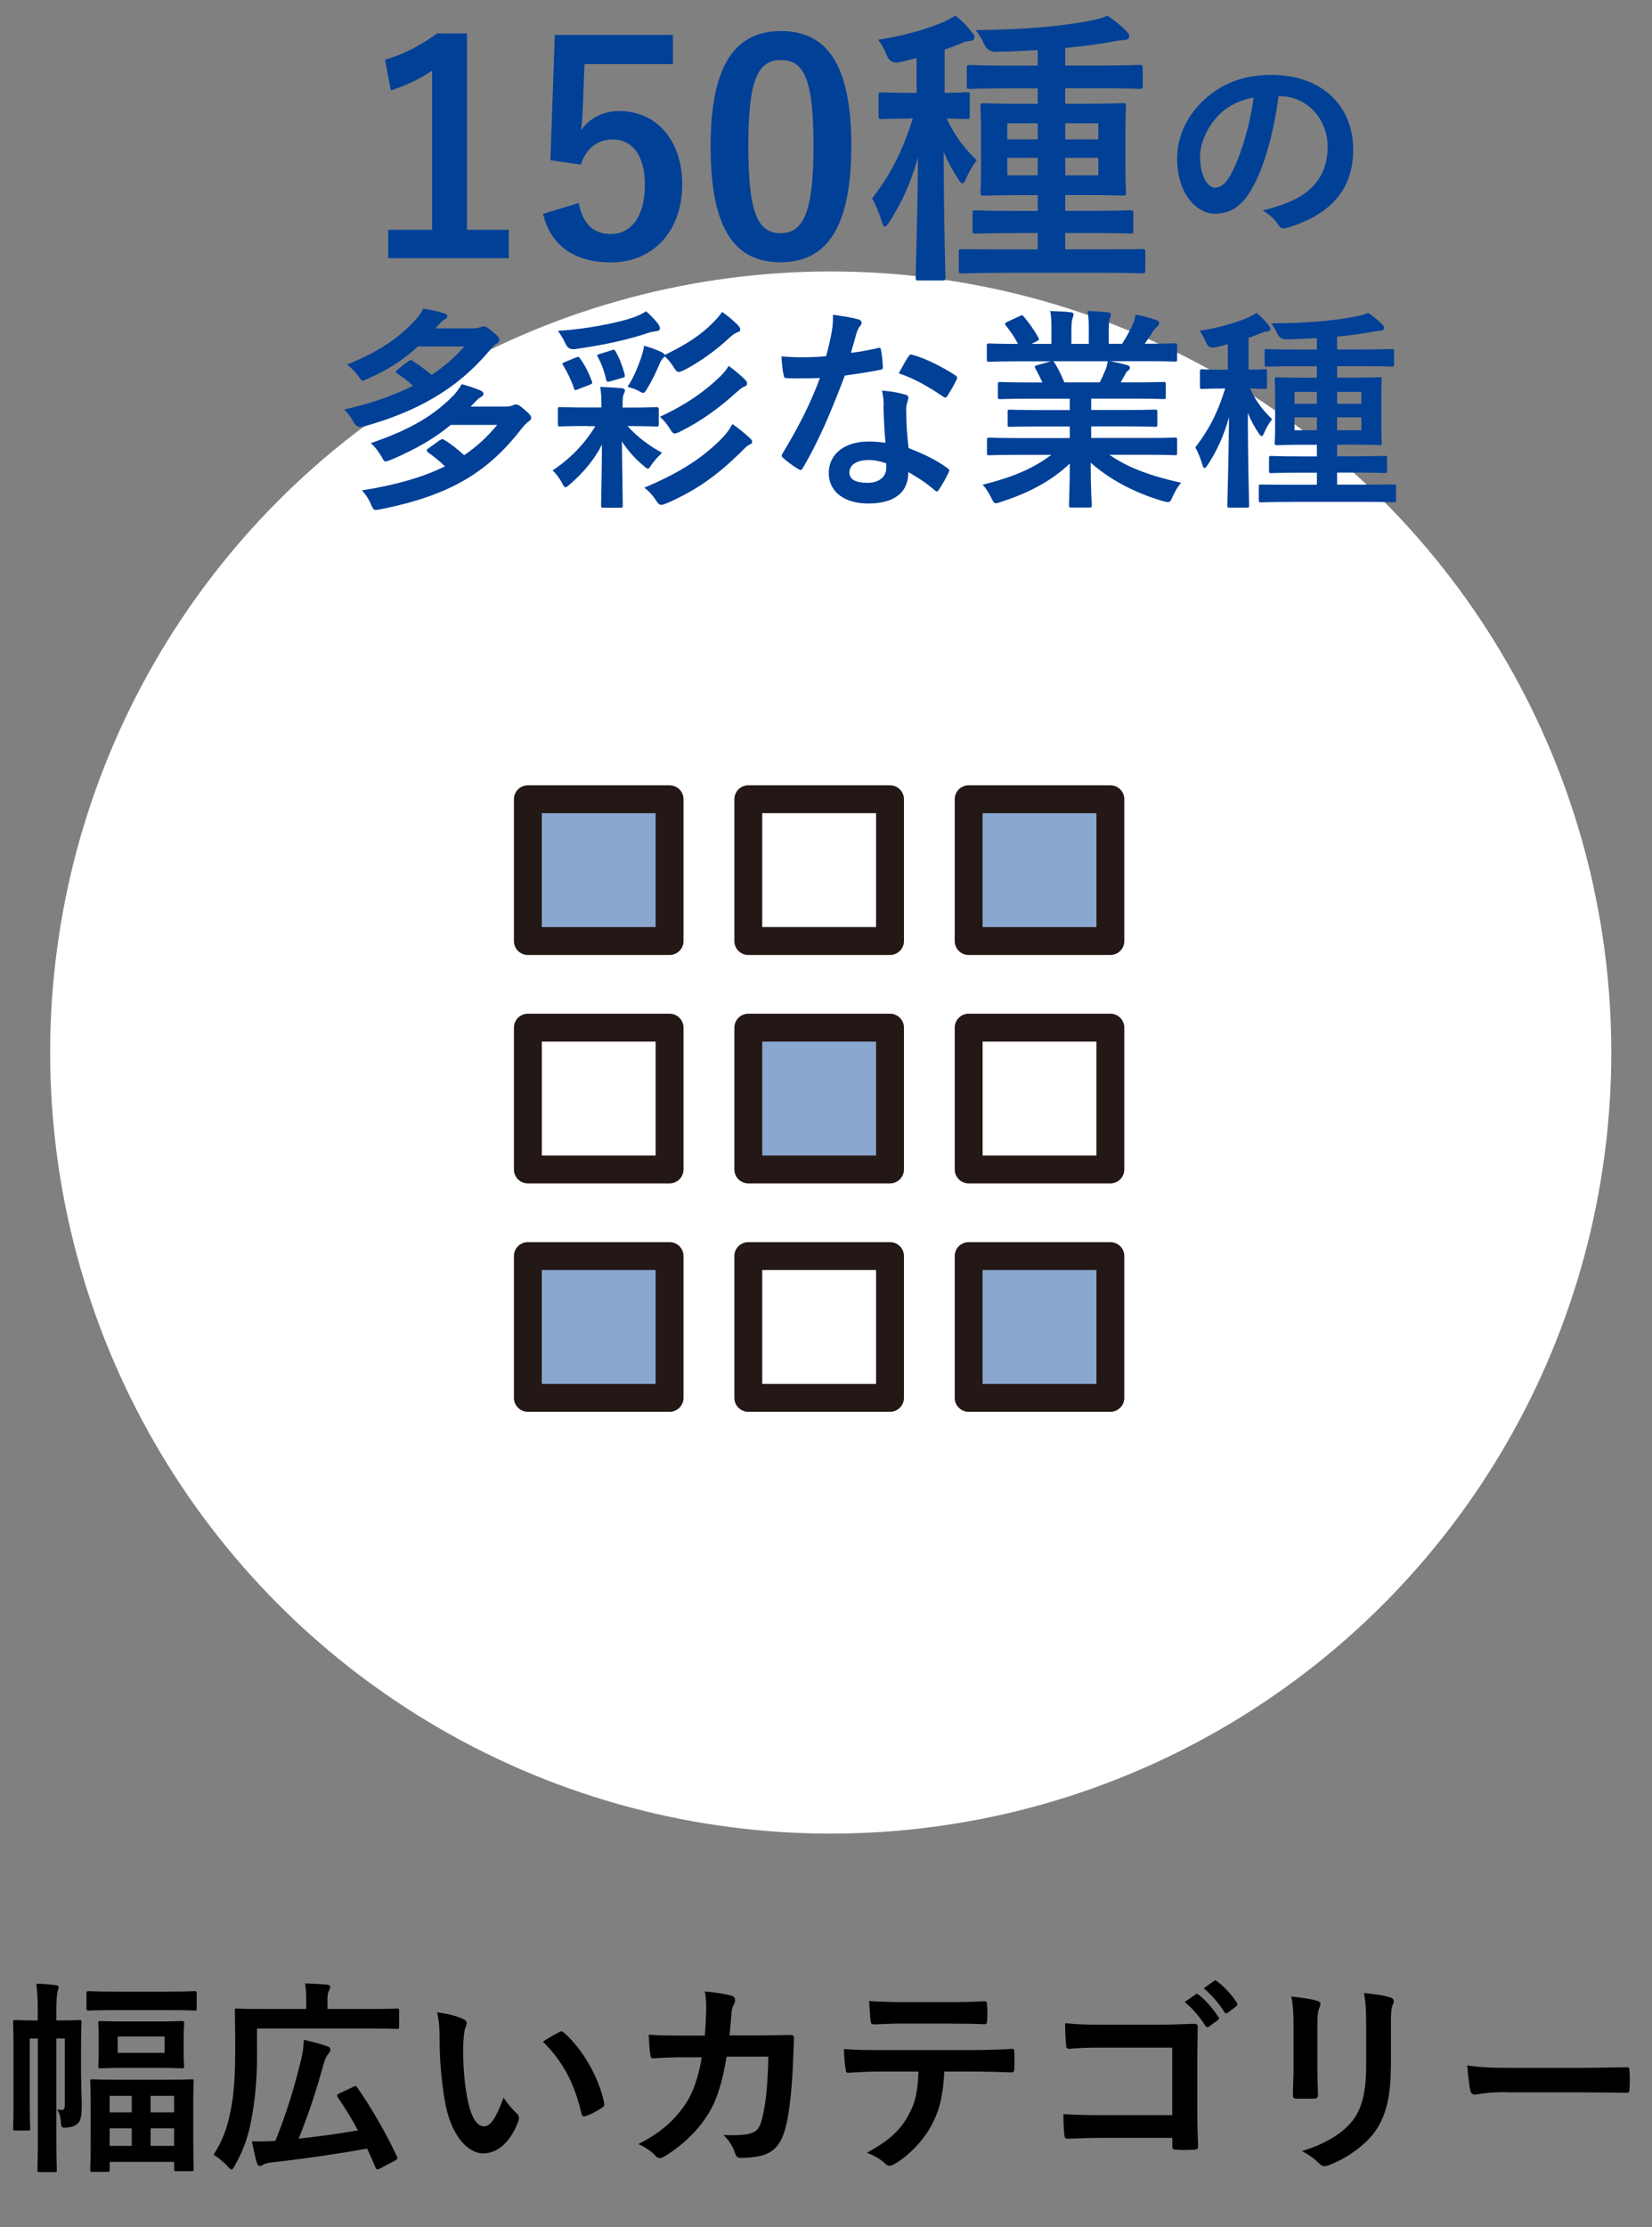
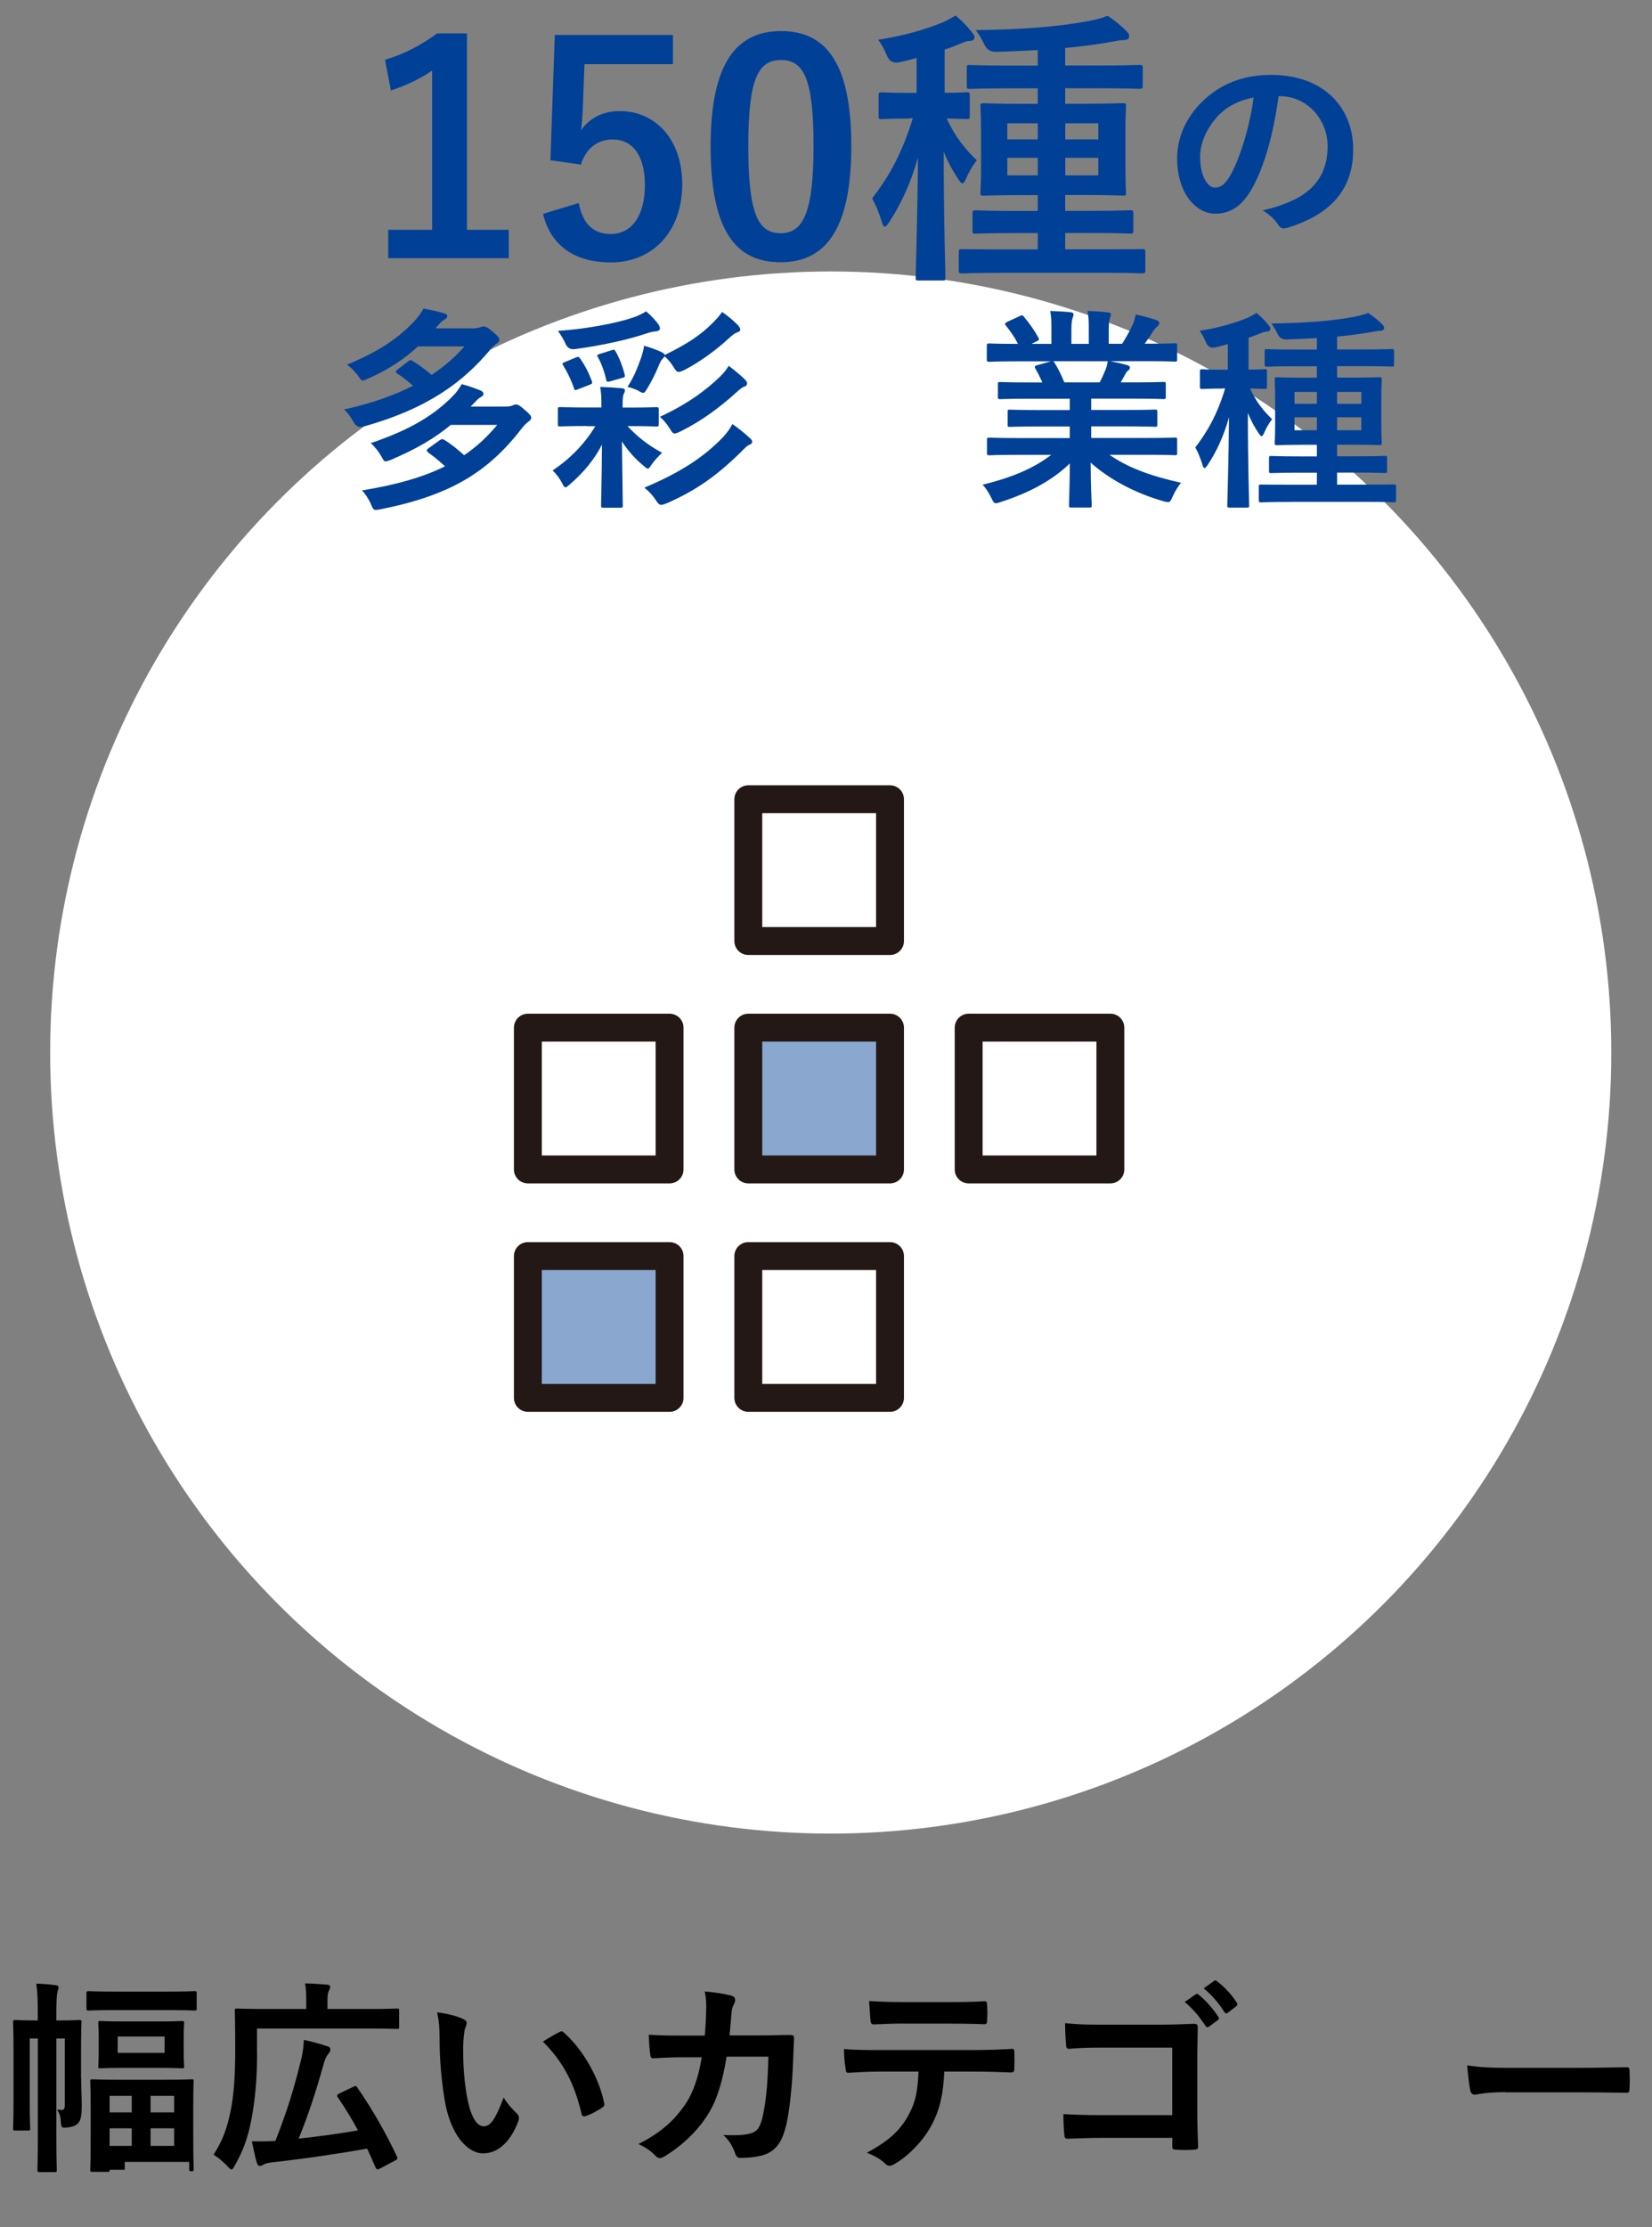
<svg xmlns="http://www.w3.org/2000/svg" id="_レイヤー_2" width="192" height="258.69" viewBox="0 0 192 258.69">
  <rect x="0" y="0" width="192" height="258.69" fill="#808080" stroke="none" />
  <defs>
    <style>.cls-1{fill:#004097;}.cls-2{fill:#fff;}.cls-3{fill:none;}.cls-3,.cls-4{stroke:#231815;stroke-linejoin:round;stroke-width:3.24px;}.cls-4{fill:#8aa7cf;}</style>
  </defs>
  <g id="_レイヤー_3">
    <g>
      <circle class="cls-2" cx="96.55" cy="122.25" r="90.72" />
      <g>
-         <path d="M9.43,241.32c0,1.06,.07,2.33,.07,3.31s-.1,1.58-.36,1.9c-.26,.34-.72,.53-1.37,.58-.62,.05-.62,.02-.7-.6-.02-.7-.17-1.08-.43-1.49,.19,.02,.36,.05,.53,.05,.26,0,.36-.12,.36-.62v-7.68h-.98v11.4c0,2.52,.05,3.74,.05,3.86,0,.24-.02,.26-.26,.26h-1.7c-.26,0-.29-.02-.29-.26,0-.14,.05-1.34,.05-3.86v-11.4h-.94v7.66c0,1.78,.05,2.64,.05,2.79,0,.22-.02,.24-.29,.24H1.78c-.24,0-.26-.02-.26-.24,0-.17,.05-.96,.05-2.83v-6.62c0-1.9-.05-2.71-.05-2.86,0-.26,.02-.29,.26-.29,.17,0,.7,.05,2.3,.05h.31v-.84c0-1.44-.02-2.26-.17-3.43,.91,.02,1.42,.07,2.23,.17,.24,.02,.36,.12,.36,.24,0,.19-.1,.38-.14,.6-.07,.34-.12,.89-.12,2.4v.86h.38c1.61,0,2.14-.05,2.28-.05,.24,0,.26,.02,.26,.29,0,.14-.05,1.08-.05,3.02v3.41Zm4.01-7.85c-2.21,0-2.95,.05-3.1,.05-.26,0-.29-.02-.29-.26v-1.7c0-.26,.02-.29,.29-.29,.14,0,.89,.05,3.1,.05h6.02c2.23,0,3-.05,3.14-.05,.24,0,.26,.02,.26,.29v1.7c0,.24-.02,.26-.26,.26-.14,0-.91-.05-3.14-.05h-6.02Zm-.7,18.55c0,.22-.02,.24-.29,.24h-1.7c-.24,0-.26-.02-.26-.24,0-.17,.05-.84,.05-4.63v-2.38c0-2.38-.05-3.07-.05-3.24,0-.24,.02-.26,.26-.26,.17,0,.91,.05,3.07,.05h5.33c2.18,0,2.95-.05,3.1-.05,.24,0,.26,.02,.26,.12,0,.14-.05,.89-.05,3.05v2.66c0,3.77,.05,4.44,.05,4.58,0,.24-.02,.26-.26,.26h-1.75c-.24,0-.26-.02-.26-.26v-.82h-7.49v.91Zm5.59-17.23c1.99,0,2.64-.05,2.78-.05,.26,0,.29,.02,.29,.26,0,.14-.05,.53-.05,1.61v1.75c0,1.08,.05,1.49,.05,1.63,0,.22-.02,.24-.29,.24-.14,0-.79-.05-2.78-.05h-3.84c-1.97,0-2.64,.05-2.81,.05-.24,0-.26-.02-.26-.24,0-.17,.05-.55,.05-1.63v-1.75c0-1.08-.05-1.44-.05-1.61,0-.24,.02-.26,.26-.26,.17,0,.84,.05,2.81,.05h3.84Zm-3.02,10.56v-1.92h-2.57v1.92h2.57Zm0,3.89v-2.04h-2.57v2.04h2.57Zm3.82-12.7h-5.45v1.9h5.45v-1.9Zm-1.63,6.89v1.92h2.74v-1.92h-2.74Zm2.74,5.81v-2.04h-2.74v2.04h2.74Z" />
+         <path d="M9.43,241.32c0,1.06,.07,2.33,.07,3.31s-.1,1.58-.36,1.9c-.26,.34-.72,.53-1.37,.58-.62,.05-.62,.02-.7-.6-.02-.7-.17-1.08-.43-1.49,.19,.02,.36,.05,.53,.05,.26,0,.36-.12,.36-.62v-7.68h-.98v11.4c0,2.52,.05,3.74,.05,3.86,0,.24-.02,.26-.26,.26h-1.7c-.26,0-.29-.02-.29-.26,0-.14,.05-1.34,.05-3.86v-11.4h-.94v7.66c0,1.78,.05,2.64,.05,2.79,0,.22-.02,.24-.29,.24H1.78c-.24,0-.26-.02-.26-.24,0-.17,.05-.96,.05-2.83v-6.62c0-1.9-.05-2.71-.05-2.86,0-.26,.02-.29,.26-.29,.17,0,.7,.05,2.3,.05h.31v-.84c0-1.44-.02-2.26-.17-3.43,.91,.02,1.42,.07,2.23,.17,.24,.02,.36,.12,.36,.24,0,.19-.1,.38-.14,.6-.07,.34-.12,.89-.12,2.4v.86h.38c1.61,0,2.14-.05,2.28-.05,.24,0,.26,.02,.26,.29,0,.14-.05,1.08-.05,3.02v3.41Zm4.01-7.85c-2.21,0-2.95,.05-3.1,.05-.26,0-.29-.02-.29-.26v-1.7c0-.26,.02-.29,.29-.29,.14,0,.89,.05,3.1,.05h6.02c2.23,0,3-.05,3.14-.05,.24,0,.26,.02,.26,.29v1.7c0,.24-.02,.26-.26,.26-.14,0-.91-.05-3.14-.05h-6.02Zm-.7,18.55c0,.22-.02,.24-.29,.24h-1.7c-.24,0-.26-.02-.26-.24,0-.17,.05-.84,.05-4.63v-2.38c0-2.38-.05-3.07-.05-3.24,0-.24,.02-.26,.26-.26,.17,0,.91,.05,3.07,.05h5.33c2.18,0,2.95-.05,3.1-.05,.24,0,.26,.02,.26,.12,0,.14-.05,.89-.05,3.05v2.66c0,3.77,.05,4.44,.05,4.58,0,.24-.02,.26-.26,.26c-.24,0-.26-.02-.26-.26v-.82h-7.49v.91Zm5.59-17.23c1.99,0,2.64-.05,2.78-.05,.26,0,.29,.02,.29,.26,0,.14-.05,.53-.05,1.61v1.75c0,1.08,.05,1.49,.05,1.63,0,.22-.02,.24-.29,.24-.14,0-.79-.05-2.78-.05h-3.84c-1.97,0-2.64,.05-2.81,.05-.24,0-.26-.02-.26-.24,0-.17,.05-.55,.05-1.63v-1.75c0-1.08-.05-1.44-.05-1.61,0-.24,.02-.26,.26-.26,.17,0,.84,.05,2.81,.05h3.84Zm-3.02,10.56v-1.92h-2.57v1.92h2.57Zm0,3.89v-2.04h-2.57v2.04h2.57Zm3.82-12.7h-5.45v1.9h5.45v-1.9Zm-1.63,6.89v1.92h2.74v-1.92h-2.74Zm2.74,5.81v-2.04h-2.74v2.04h2.74Z" />
        <path d="M29.88,238.51c0,2.83-.22,5.38-.67,7.71-.38,2.02-.96,3.62-1.92,5.3-.17,.31-.26,.46-.38,.46s-.24-.12-.48-.38c-.5-.55-1.18-1.08-1.61-1.34,1.01-1.54,1.56-3,1.97-5.02,.41-1.92,.55-4.44,.55-7.18,0-3-.05-4.37-.05-4.51,0-.24,.02-.26,.26-.26,.14,0,.98,.05,3.26,.05h4.78v-1.03c0-.74-.02-1.37-.14-1.94,.91,.02,1.7,.07,2.54,.14,.24,.02,.38,.1,.38,.24,0,.17-.05,.29-.14,.46-.1,.17-.17,.5-.17,1.03v1.1h4.87c2.28,0,3.07-.05,3.22-.05,.22,0,.24,.02,.24,.26v1.82c0,.26-.02,.29-.24,.29-.14,0-.94-.05-3.22-.05h-13.06v2.9Zm11.14,3.89c.31-.14,.36-.17,.5,.05,1.75,2.52,3.41,5.45,4.61,8.02,.1,.24,.07,.34-.22,.48l-1.78,.94c-.29,.14-.41,.07-.5-.17-.31-.72-.62-1.44-.96-2.16-3.1,.55-7.25,1.18-11.19,1.61-.38,.05-.7,.14-.89,.26-.14,.1-.29,.14-.38,.14-.17,0-.26-.1-.36-.36-.19-.67-.38-1.54-.58-2.5,.86,.02,1.66,.02,2.74-.05,1.37-3.46,2.21-6.24,3-9.5,.17-.67,.26-1.37,.31-2.23,.94,.19,1.94,.48,2.66,.72,.34,.1,.41,.22,.41,.41,0,.17-.07,.31-.22,.48-.22,.26-.41,.6-.6,1.34-.82,2.95-1.68,5.62-2.86,8.52,2.35-.26,4.75-.58,6.89-.96-.7-1.32-1.49-2.59-2.35-3.86-.12-.19-.1-.29,.19-.43l1.56-.74Z" />
        <path d="M53.86,234.52c.22,.1,.38,.26,.38,.43,0,.14-.07,.38-.19,.67-.1,.29-.22,1.32-.22,2.35,0,1.54,.05,3.26,.43,5.47,.34,1.9,.96,3.53,1.97,3.53,.77,0,1.37-.84,2.3-3.34,.53,.84,1.06,1.39,1.54,1.85,.29,.26,.29,.55,.17,.89-.91,2.45-2.4,3.74-4.08,3.74-1.87,0-3.84-2.21-4.49-6.26-.38-2.28-.58-4.78-.58-6.98,0-1.32-.05-2.04-.29-3.14,1.15,.14,2.33,.43,3.05,.79Zm11.14,1.51c.1-.05,.19-.1,.26-.1,.1,0,.17,.05,.26,.14,2.18,1.9,4.1,5.21,4.7,8.21,.07,.31-.07,.41-.26,.53-.62,.41-1.22,.74-1.87,.96-.29,.1-.46,.02-.5-.26-.82-3.43-2.04-5.93-4.49-8.38,.91-.58,1.51-.91,1.9-1.1Z" />
        <path d="M81.91,236.44c.1-1.18,.14-1.94,.17-3.24,0-.62-.02-1.13-.17-1.9,1.27,.12,2.35,.29,3.12,.5,.31,.1,.41,.29,.41,.5,0,.14-.05,.31-.12,.46-.22,.36-.26,.6-.31,1.13-.07,.77-.1,1.34-.22,2.52h3.65c1.1,0,2.23-.05,3.34-.05,.38,0,.5,.07,.5,.34,0,.31-.05,1.27-.1,2.54-.1,2.95-.43,6.29-.89,7.9-.48,1.85-1.3,2.86-2.83,3.24-.55,.14-1.42,.26-2.42,.26-.29,0-.48-.17-.58-.48-.31-.89-.7-1.54-1.39-2.18,1.78,.07,2.66-.02,3.26-.22,.65-.22,.96-.6,1.25-1.68,.43-1.82,.65-3.86,.72-7.2h-4.85c-.48,2.9-1.13,5.06-2.14,6.65-1.1,1.8-2.88,3.6-5.09,4.94-.19,.12-.38,.19-.55,.19-.14,0-.31-.07-.46-.24-.48-.53-1.2-1.03-2.02-1.39,2.76-1.39,4.34-2.9,5.64-4.9,.74-1.2,1.34-2.83,1.73-5.18h-2.16c-1.18,0-2.33,.05-3.46,.12-.24,.02-.34-.12-.36-.41-.1-.58-.14-1.44-.19-2.33,1.51,.1,2.59,.1,3.98,.1h2.52Z" />
        <path d="M109.75,240.6c-.14,2.69-.48,4.3-1.42,6.12-.96,1.87-2.69,3.62-4.22,4.54-.26,.17-.5,.29-.72,.29-.17,0-.34-.07-.5-.24-.48-.48-1.3-.96-2.14-1.27,2.35-1.27,3.77-2.45,4.78-4.27,.89-1.58,1.13-2.88,1.22-5.16h-4.56c-1.2,0-2.38,.07-3.6,.14-.22,.02-.29-.14-.31-.46-.12-.67-.19-1.58-.19-2.3,1.34,.12,2.69,.12,4.08,.12h10.78c1.87,0,3.26-.05,4.68-.14,.24,0,.26,.14,.26,.48,.02,.31,.02,1.54,0,1.85,0,.31-.14,.41-.36,.41-1.25-.05-2.9-.1-4.56-.1h-3.22Zm-4.75-5.57c-1.1,0-2.06,.05-3.41,.1-.31,0-.38-.12-.41-.41-.07-.58-.1-1.44-.17-2.3,1.68,.1,2.9,.12,3.98,.12h5.38c1.34,0,2.86-.02,4.06-.1,.24,0,.29,.14,.29,.46,.05,.58,.05,1.18,0,1.75,0,.34-.05,.46-.31,.46-1.3-.05-2.71-.07-4.03-.07h-5.38Z" />
        <path d="M136.25,237.83h-8.38c-1.63,0-2.76,.05-3.6,.14-.26,0-.36-.12-.36-.41-.07-.65-.12-1.78-.12-2.57,1.44,.14,2.28,.17,4.01,.17h7.13c1.25,0,2.52-.05,3.79-.1,.38,0,.5,.1,.48,.41,0,1.27-.05,2.52-.05,3.79v5.74c0,1.75,.07,3.67,.1,4.34,0,.24-.1,.31-.43,.34-.67,.05-1.44,.05-2.11,0-.38-.02-.46-.05-.46-.41v-.96h-8.26c-1.51,0-2.78,.07-3.94,.1-.22,0-.31-.1-.34-.36-.07-.62-.12-1.49-.12-2.5,1.13,.07,2.52,.12,4.42,.12h8.23v-7.85Zm2.71-6.19c.12-.1,.22-.07,.36,.05,.74,.58,1.61,1.54,2.28,2.57,.1,.14,.1,.26-.07,.38l-1.01,.74c-.17,.12-.29,.1-.41-.07-.72-1.1-1.49-2.02-2.42-2.78l1.27-.89Zm2.14-1.56c.14-.1,.22-.07,.36,.05,.89,.67,1.75,1.63,2.28,2.47,.1,.14,.12,.29-.07,.43l-.96,.74c-.19,.14-.31,.07-.41-.07-.65-1.03-1.42-1.94-2.4-2.76l1.2-.86Z" />
-         <path d="M150.34,235.39c0-1.66-.07-2.57-.26-3.5,1.01,.12,2.28,.26,2.98,.5,.29,.07,.41,.22,.41,.38,0,.12-.05,.24-.1,.36-.22,.46-.26,1.06-.26,2.28v4.85c0,1.25,.05,2.18,.07,3.02,0,.36-.14,.48-.53,.48h-1.92c-.34,0-.48-.12-.46-.41,0-.84,.07-2.23,.07-3.26v-4.7Zm11.31,4.49c0,3.55-.53,5.93-1.94,7.83-1.18,1.56-3.26,3.02-5.28,3.77-.19,.07-.36,.12-.5,.12-.19,0-.36-.07-.58-.29-.58-.58-1.2-1.03-2.04-1.46,2.57-.79,4.58-1.92,5.86-3.5,1.1-1.37,1.61-3.36,1.61-6.41v-4.54c0-2.06-.05-2.83-.26-3.91,1.15,.1,2.3,.26,3.12,.53,.24,.07,.34,.22,.34,.41,0,.12-.02,.26-.1,.38-.22,.5-.22,1.13-.22,2.62v4.46Z" />
        <path d="M174.96,243c-2.38,0-3.29,.29-3.53,.29-.29,0-.48-.14-.55-.5-.12-.55-.26-1.68-.36-2.9,1.56,.24,2.76,.29,5.18,.29h7.73c1.82,0,3.67-.05,5.52-.07,.36-.02,.43,.05,.43,.34,.05,.72,.05,1.54,0,2.26,0,.29-.1,.38-.43,.36-1.8-.02-3.58-.05-5.35-.05h-8.64Z" />
      </g>
      <g>
        <path class="cls-1" d="M54.27,26.69h4.86v3.3h-14.01v-3.3h5.1V8.2c-1.29,.88-2.92,1.7-4.79,2.31l-.68-3.57c2.24-.65,4.25-1.73,6.05-3.06h3.47V26.69Z" />
        <path class="cls-1" d="M78.2,7.45h-10.27l-.2,5.24c-.03,.78-.1,1.7-.2,2.45,.92-1.36,2.52-2.24,4.45-2.24,4.28,0,7.31,3.37,7.31,8.5,0,5.47-3.4,9.08-8.29,9.08-4.08,0-6.97-1.84-7.89-5.64l4.15-1.26c.48,2.52,1.8,3.6,3.71,3.6,2.45,0,3.98-2.11,3.98-5.71,0-3.37-1.39-5.27-3.77-5.27-1.73,0-3.09,1.05-3.67,2.92l-3.54-.51,.51-14.55h13.73v3.4Z" />
        <path class="cls-1" d="M98.94,16.93c0,9.62-2.92,13.53-8.23,13.53s-8.12-3.84-8.12-13.46,2.96-13.39,8.19-13.39,8.16,3.74,8.16,13.33Zm-11.97,.03c0,7.65,1.05,10.13,3.74,10.13s3.84-2.52,3.84-10.13-1.05-9.99-3.77-9.99-3.81,2.31-3.81,9.99Z" />
        <path class="cls-1" d="M105.68,13.77c-2.28,0-2.96,.07-3.16,.07-.37,0-.41-.03-.41-.37v-2.38c0-.34,.03-.37,.41-.37,.2,0,.88,.07,3.16,.07h.85V6.73c-.68,.2-1.36,.37-2.04,.51q-1.02,.2-1.43-.82c-.27-.68-.61-1.29-.99-1.8,3.06-.48,5.47-1.19,7.55-2.04,.58-.27,.95-.48,1.43-.78,.85,.71,1.36,1.26,1.9,1.94,.2,.24,.31,.37,.31,.58,0,.27-.24,.44-.58,.44s-.65,.14-1.05,.31c-.58,.24-1.19,.48-1.84,.68v5.03c1.77,0,2.38-.07,2.55-.07,.34,0,.37,.03,.37,.37v2.38c0,.34-.03,.37-.37,.37-.17,0-.71-.03-2.31-.07,.95,2.11,2.18,3.6,3.5,4.86-.54,.68-.92,1.36-1.26,2.14-.17,.37-.27,.54-.41,.54s-.27-.17-.48-.48c-.61-.92-1.19-1.94-1.7-3.2,0,8.26,.2,14.01,.2,14.62,0,.31-.03,.34-.37,.34h-2.72c-.34,0-.37-.03-.37-.34,0-.58,.2-6.39,.27-13.94-.85,2.99-1.94,5.34-3.33,7.48-.24,.34-.37,.54-.54,.54-.1,0-.24-.17-.34-.58-.31-1.02-.75-2.07-1.12-2.69,1.94-2.52,3.47-5.2,4.73-9.32h-.41Zm10.78,17.92c-3.3,0-4.42,.07-4.62,.07-.37,0-.41-.03-.41-.41v-2.07c0-.31,.03-.34,.41-.34,.2,0,1.33,.03,4.62,.03h4.15v-1.9h-2.69c-3.2,0-4.32,.07-4.52,.07-.34,0-.37-.03-.37-.37v-1.97c0-.34,.03-.37,.37-.37,.2,0,1.33,.07,4.52,.07h2.69v-1.84h-1.9c-3.09,0-4.15,.07-4.35,.07-.37,0-.41-.03-.41-.37,0-.2,.07-.99,.07-2.89v-4.22c0-1.9-.07-2.69-.07-2.92,0-.31,.03-.34,.41-.34,.2,0,1.26,.07,4.35,.07h1.9v-1.8h-3.26c-3.3,0-4.42,.07-4.62,.07-.34,0-.37-.03-.37-.37v-2.04c0-.34,.03-.37,.37-.37,.2,0,1.33,.07,4.62,.07h3.26v-1.8c-1.56,.07-3.2,.17-4.9,.2q-.88,0-1.29-.82c-.31-.68-.65-1.22-1.02-1.7,5.34-.07,9.55-.37,13.29-1.09,.99-.2,1.43-.34,2.04-.58,.75,.48,1.73,1.29,2.24,1.84,.2,.2,.27,.34,.27,.58s-.24,.41-.68,.41c-.37,0-.85,.1-1.39,.2-1.7,.31-3.5,.54-5.37,.71v2.04h4.01c3.3,0,4.42-.07,4.59-.07,.37,0,.41,.03,.41,.37v2.04c0,.34-.03,.37-.41,.37-.17,0-1.29-.07-4.59-.07h-4.01v1.8h2.35c3.03,0,4.11-.07,4.35-.07,.34,0,.37,.03,.37,.34,0,.2-.07,1.02-.07,2.92v4.22c0,1.9,.07,2.72,.07,2.89,0,.34-.03,.37-.37,.37-.24,0-1.33-.07-4.35-.07h-2.35v1.84h3.03c3.2,0,4.28-.07,4.52-.07,.34,0,.37,.03,.37,.37v1.97c0,.34-.03,.37-.37,.37-.24,0-1.33-.07-4.52-.07h-3.03v1.9h4.28c3.3,0,4.42-.03,4.62-.03,.37,0,.41,.03,.41,.34v2.07c0,.37-.03,.41-.41,.41-.2,0-1.33-.07-4.62-.07h-11.63Zm4.15-15.5v-1.87h-3.54v1.87h3.54Zm0,4.18v-2.04h-3.54v2.04h3.54Zm3.2-6.05v1.87h3.84v-1.87h-3.84Zm3.84,4.01h-3.84v2.04h3.84v-2.04Z" />
        <path class="cls-1" d="M148.6,11.18c-.58,4.25-1.62,8.15-3.12,10.77-1.07,1.87-2.37,2.87-4.25,2.87-2.2,0-4.42-2.35-4.42-6.42,0-2.4,1.02-4.7,2.82-6.5,2.1-2.1,4.75-3.2,8.12-3.2,6,0,9.52,3.7,9.52,8.67,0,4.65-2.62,7.57-7.7,9.1-.52,.15-.75,.05-1.07-.45-.27-.42-.8-1-1.75-1.58,4.22-1,7.55-2.75,7.55-7.47,0-2.97-2.25-5.8-5.6-5.8h-.1Zm-7.17,2.42c-1.2,1.35-1.95,3.02-1.95,4.62,0,2.3,.92,3.57,1.7,3.57,.65,0,1.2-.32,1.87-1.52,1.1-2.02,2.22-5.62,2.65-8.95-1.75,.35-3.15,1.05-4.27,2.27Z" />
        <path class="cls-1" d="M48.56,40.25c-1.52,1.4-3.32,2.65-5.85,3.75-.25,.12-.42,.2-.55,.2-.15,0-.25-.12-.47-.45-.43-.62-.85-1-1.35-1.4,3.62-1.47,6.1-3.15,7.95-5.2,.32-.33,.67-.83,.92-1.3,.92,.15,1.67,.32,2.42,.55,.25,.05,.35,.15,.35,.32,0,.15-.08,.25-.3,.38-.2,.1-.42,.3-.7,.62l-.38,.42h4.27c.48,0,.73-.05,.9-.12,.15-.05,.27-.1,.45-.1,.22,0,.42,.08,.97,.55,.7,.58,.85,.77,.85,1,0,.17-.12,.33-.3,.42-.23,.15-.45,.33-.8,.77-3,3.55-7,6.75-14.75,8.9q-.72,.17-1.07-.5c-.35-.62-.67-1.08-1.12-1.5,3.25-.72,5.85-1.67,8-2.75-.65-.58-1.2-1.03-1.8-1.4-.12-.1-.2-.15-.2-.23s.07-.15,.2-.25l1.25-.97c.22-.17,.32-.15,.57,0,.7,.45,1.4,.95,2.15,1.58,1.55-1.03,2.77-2.12,3.8-3.3h-5.42Zm3.87,9.07c-1.87,1.55-3.97,2.8-7.02,4.1-.3,.1-.47,.17-.6,.17-.17,0-.25-.15-.45-.52-.38-.65-.8-1.2-1.27-1.6,4.77-1.62,7.45-3.32,9.67-5.6,.32-.35,.65-.8,.9-1.25,.83,.22,1.35,.4,2.15,.72,.25,.1,.38,.23,.38,.4,0,.15-.07,.25-.3,.38-.2,.1-.38,.25-.67,.57l-.52,.53h3.97c.47,0,.65-.03,.87-.12,.12-.05,.27-.12,.4-.12,.25,0,.43,.08,1.1,.67,.55,.47,.7,.67,.7,.88,0,.17-.15,.32-.3,.42-.2,.15-.45,.38-.75,.75-3.95,5.12-8.3,7.82-16.45,9.45-.27,.05-.48,.08-.58,.08-.22,0-.35-.17-.52-.6-.27-.65-.67-1.25-1.07-1.67,4.07-.65,7.2-1.58,9.65-2.8-.67-.62-1.27-1.12-1.95-1.6-.1-.1-.17-.17-.17-.25s.07-.15,.17-.22l1.35-.97c.23-.15,.33-.15,.57,0,.75,.47,1.48,1.05,2.25,1.75,1.52-1.02,2.75-2.2,3.85-3.52h-5.35Z" />
        <path class="cls-1" d="M68.23,49.48c-2.22,0-2.97,.05-3.12,.05-.25,0-.27-.02-.27-.3v-1.65c0-.27,.02-.3,.27-.3,.15,0,.9,.05,3.12,.05h1.67v-.17c0-1.02-.02-1.55-.15-2.22,.9,.03,1.72,.08,2.5,.15,.23,.02,.38,.1,.38,.25s-.07,.3-.15,.45c-.08,.18-.12,.45-.12,1.38v.17h.95c2.05,0,2.8-.05,2.95-.05,.27,0,.3,.03,.3,.3v1.65c0,.28-.03,.3-.3,.3-.15,0-.9-.05-2.95-.05h-.38c1.17,1.28,2.52,2.3,4.02,3.1-.38,.35-.9,.9-1.2,1.35-.23,.33-.33,.5-.45,.5s-.27-.15-.57-.4c-.82-.67-1.75-1.67-2.45-2.77,.05,4.07,.1,6.97,.1,7.45,0,.23-.02,.25-.27,.25h-1.95c-.27,0-.3-.02-.3-.25,0-.45,.08-3.17,.1-7.07-.87,1.7-2.12,3.22-3.72,4.6-.25,.22-.4,.35-.52,.35s-.23-.15-.4-.5c-.27-.52-.67-1.08-1.1-1.45,2.05-1.38,3.7-3.05,4.97-5.15h-.95Zm8.32-11.75c.12,.17,.15,.3,.15,.45s-.18,.27-.45,.3c-.3,.03-.62,.08-1.02,.22-2.2,.75-5.25,1.42-8.42,1.85q-.8,.1-1.1-.67c-.23-.5-.55-1.02-.87-1.45,3.2-.2,6.77-.88,8.75-1.55,.7-.25,1.07-.45,1.5-.72,.62,.52,1.15,1.12,1.48,1.57Zm-9.62,3.8c.27-.12,.35-.12,.5,.12,.57,.8,1.02,1.7,1.35,2.6,.08,.28,.08,.3-.27,.45l-1.35,.52c-.3,.15-.38,.12-.45-.12-.33-.97-.77-1.87-1.25-2.65-.15-.22-.12-.27,.2-.4l1.27-.53Zm4.12-.85c.3-.1,.38-.08,.5,.15,.45,.77,.82,1.75,1.05,2.65,.07,.3,.02,.35-.32,.42l-1.32,.38c-.35,.1-.43,.1-.5-.15-.2-.92-.55-1.9-.98-2.67-.15-.23-.07-.25,.23-.35l1.35-.42Zm14.72-2.9c.22,.23,.27,.38,.27,.53-.02,.15-.12,.22-.3,.27-.25,.08-.6,.3-1.05,.73-1.52,1.42-3.42,2.75-4.97,3.57-.4,.2-.65,.32-.85,.32-.17,0-.3-.12-.48-.4-.35-.58-.67-1-1.15-1.42-.02,.08-.1,.15-.2,.25-.15,.17-.25,.3-.42,.7-.42,1.03-.85,1.88-1.37,2.75-.23,.38-.33,.55-.5,.55-.15,0-.32-.1-.62-.28-.35-.17-.82-.32-1.2-.42,.73-1.1,1.12-2.1,1.6-3.42,.12-.4,.25-.8,.33-1.35,.75,.2,1.47,.47,2.1,.77,.17,.1,.27,.2,.3,.3,2.65-1.3,4.2-2.32,5.7-3.85,.32-.33,.7-.75,.97-1.15,.72,.5,1.32,1.02,1.85,1.55Zm-1.67,12.92c.5-.55,.75-.95,1.02-1.45,.72,.5,1.47,1.1,2.07,1.67,.18,.17,.23,.27,.23,.4,0,.17-.15,.28-.35,.35-.22,.07-.55,.42-1.02,.9-2.7,2.62-5,4.3-8.37,5.8-.4,.17-.65,.27-.82,.27-.23,0-.38-.15-.6-.5-.42-.62-.77-1.02-1.37-1.5,4.22-1.77,7-3.6,9.22-5.95Zm2.5-6.6c.17,.17,.23,.32,.23,.45,0,.15-.1,.28-.3,.35-.2,.07-.37,.15-.92,.65-1.95,1.77-4.05,3.32-6.4,4.5-.4,.2-.65,.3-.8,.3-.2,0-.3-.15-.47-.42-.38-.62-.77-1.12-1.25-1.52,3.05-1.4,5.32-3.02,7.05-4.72,.38-.38,.73-.8,.95-1.2,.77,.58,1.42,1.12,1.92,1.62Z" />
-         <path class="cls-1" d="M102.01,40.43c.23-.07,.32-.07,.38,.2,.12,.62,.2,1.38,.22,2.02,0,.23-.1,.28-.3,.3-1.35,.28-2.57,.45-4.12,.67-1.6,4.22-3.07,7.67-4.87,10.72-.1,.17-.18,.25-.27,.25-.08,0-.18-.05-.3-.12-.57-.35-1.3-.88-1.72-1.27-.12-.1-.17-.17-.17-.28,0-.08,.02-.17,.12-.3,1.87-3.1,3.2-5.72,4.32-8.72-.95,.05-1.72,.05-2.5,.05-.55,0-.75,0-1.38-.03-.25,0-.3-.07-.35-.4-.12-.47-.2-1.3-.25-2.12,1.02,.07,1.6,.1,2.32,.1,.98,0,1.72-.03,2.87-.12,.3-1.05,.48-1.9,.65-2.8,.15-.87,.15-1.25,.15-2.02,1.07,.15,2.15,.3,2.92,.53,.25,.05,.4,.2,.4,.38,0,.2-.08,.32-.23,.47-.15,.2-.25,.42-.4,.92-.17,.6-.38,1.38-.6,2.12,.97-.1,2.12-.32,3.1-.55Zm.7,6.7c-.02-.67-.05-1.07-.2-1.77,1.22,.12,1.87,.23,2.72,.48,.23,.05,.35,.17,.35,.4,0,.05-.05,.22-.15,.53-.1,.3-.12,.6-.1,1.02,0,1.47,.07,2.55,.27,4.25,1.8,.72,3.02,1.27,4.5,2.32,.25,.17,.27,.28,.15,.53-.38,.77-.73,1.4-1.15,2.02-.07,.12-.15,.17-.23,.17s-.15-.05-.25-.15c-1.1-.95-2.02-1.5-3.05-2.1,0,2.5-1.8,3.65-4.65,3.65s-4.6-1.4-4.6-3.55,1.8-3.65,4.62-3.65c.48,0,1.17,.03,1.97,.15-.15-1.6-.2-3.12-.23-4.3Zm-1.77,6.3c-1.25,0-2.22,.5-2.22,1.45,0,.8,.7,1.2,2.12,1.2,1.35,0,2.17-.72,2.17-1.77,0-.22,0-.35-.02-.5-.6-.2-1.27-.38-2.05-.38Zm4.65-12.02c.15-.25,.27-.28,.52-.18,1.47,.4,3.45,1.4,4.9,2.35,.15,.1,.23,.17,.23,.28,0,.07-.02,.17-.1,.3-.25,.55-.7,1.32-1.05,1.85-.08,.12-.15,.17-.23,.17s-.12-.03-.23-.1c-1.47-1-3.27-2.1-5.17-2.72,.42-.75,.8-1.5,1.12-1.95Z" />
        <path class="cls-1" d="M118.16,52.83c-2.25,0-3,.05-3.15,.05-.27,0-.3-.03-.3-.27v-1.48c0-.27,.02-.3,.3-.3,.15,0,.9,.05,3.15,.05h6.17v-1.35h-3.52c-2.42,0-3.3,.05-3.45,.05-.25,0-.25-.03-.25-.28v-1.42c0-.27,0-.3,.25-.3,.15,0,1.02,.05,3.45,.05h3.52v-1.32h-4.7c-2.4,0-3.2,.05-3.35,.05-.27,0-.3-.03-.3-.25v-1.47c0-.25,.02-.27,.3-.27,.15,0,.95,.05,3.35,.05h1.52c-.27-.6-.52-1.1-.8-1.58-.12-.22-.15-.32,.17-.42l1.62-.45h-4c-2.25,0-3,.05-3.15,.05-.27,0-.3-.03-.3-.28v-1.55c0-.27,.02-.3,.3-.3,.15,0,.9,.05,3.15,.05h.17c-.4-.8-.85-1.42-1.42-2.15-.15-.17-.1-.27,.2-.42l1.45-.67c.25-.12,.32-.1,.47,.1,.6,.72,1.22,1.57,1.67,2.42,.12,.23,.12,.25-.2,.42l-.6,.3h2.32v-1.65c0-.88,0-1.47-.15-2.17,.77,.02,1.75,.07,2.42,.15,.2,.03,.3,.1,.3,.23,0,.15-.05,.27-.1,.42-.08,.17-.15,.55-.15,1.37v1.65h2.02v-1.62c0-.9,0-1.5-.15-2.2,.75,.02,1.72,.07,2.4,.17,.22,.02,.32,.1,.32,.22s-.05,.28-.1,.4c-.07,.17-.15,.55-.15,1.37v1.65h1.55c.45-.7,.8-1.32,1.15-2.05,.18-.38,.33-.75,.43-1.35,.87,.17,1.75,.42,2.42,.65,.22,.08,.32,.2,.32,.33,0,.2-.1,.3-.25,.42-.17,.15-.3,.3-.42,.47-.32,.53-.67,1.03-1.02,1.52h.35c2.25,0,3-.05,3.15-.05,.25,0,.27,.03,.27,.3v1.55c0,.25-.02,.28-.27,.28-.15,0-.9-.05-3.15-.05h-4.37c.65,.12,1.23,.25,1.97,.45,.2,.05,.33,.15,.33,.3,0,.18-.12,.3-.27,.38-.12,.08-.25,.35-.35,.53l-.45,.8h1.62c2.4,0,3.2-.05,3.35-.05,.25,0,.27,.02,.27,.27v1.47c0,.22-.02,.25-.27,.25-.15,0-.95-.05-3.35-.05h-5.05v1.32h3.97c2.45,0,3.3-.05,3.45-.05,.25,0,.27,.03,.27,.3v1.42c0,.25-.03,.28-.27,.28-.15,0-1-.05-3.45-.05h-3.97v1.35h6.57c2.25,0,3-.05,3.15-.05,.25,0,.27,.03,.27,.3v1.48c0,.25-.02,.27-.27,.27-.15,0-.9-.05-3.15-.05h-4.45c2.1,1.47,4.72,2.45,8.32,3.25-.32,.4-.67,.92-.97,1.6-.2,.47-.3,.65-.55,.65-.12,0-.3-.05-.58-.12-3.37-.97-6.35-2.62-8.4-4.47,0,2.97,.12,4.52,.12,4.95,0,.25-.02,.27-.27,.27h-2.12c-.22,0-.25-.02-.25-.27,0-.42,.08-1.88,.1-4.85-2.1,2-4.7,3.4-8.02,4.47-.27,.1-.45,.15-.57,.15-.23,0-.33-.17-.55-.65-.33-.65-.67-1.17-1-1.5,3.32-.82,5.87-1.85,7.97-3.47h-4.05Zm9.65-8.42c.23-.42,.42-.85,.67-1.45,.12-.27,.17-.52,.27-1h-6.37c.08,.02,.12,.1,.2,.2,.38,.62,.77,1.38,1.12,2.25h4.1Z" />
        <path class="cls-1" d="M142.08,45.13c-1.67,0-2.17,.05-2.32,.05-.27,0-.3-.02-.3-.27v-1.75c0-.25,.02-.27,.3-.27,.15,0,.65,.05,2.32,.05h.62v-2.97c-.5,.15-1,.28-1.5,.38q-.75,.15-1.05-.6c-.2-.5-.45-.95-.72-1.33,2.25-.35,4.02-.88,5.55-1.5,.42-.2,.7-.35,1.05-.58,.62,.52,1,.92,1.4,1.42,.15,.17,.22,.27,.22,.42,0,.2-.17,.33-.42,.33s-.47,.1-.77,.22c-.42,.17-.87,.35-1.35,.5v3.7c1.3,0,1.75-.05,1.87-.05,.25,0,.27,.02,.27,.27v1.75c0,.25-.02,.27-.27,.27-.12,0-.52-.02-1.7-.05,.7,1.55,1.6,2.65,2.57,3.57-.4,.5-.67,1-.92,1.57-.12,.28-.2,.4-.3,.4s-.2-.12-.35-.35c-.45-.67-.88-1.42-1.25-2.35,0,6.07,.15,10.3,.15,10.75,0,.22-.02,.25-.27,.25h-2c-.25,0-.27-.03-.27-.25,0-.42,.15-4.7,.2-10.25-.62,2.2-1.42,3.92-2.45,5.5-.18,.25-.27,.4-.4,.4-.08,0-.18-.12-.25-.42-.23-.75-.55-1.53-.82-1.97,1.42-1.85,2.55-3.82,3.47-6.85h-.3Zm7.92,13.17c-2.42,0-3.25,.05-3.4,.05-.27,0-.3-.03-.3-.3v-1.52c0-.23,.02-.25,.3-.25,.15,0,.98,.02,3.4,.02h3.05v-1.4h-1.97c-2.35,0-3.17,.05-3.32,.05-.25,0-.27-.02-.27-.27v-1.45c0-.25,.02-.27,.27-.27,.15,0,.97,.05,3.32,.05h1.97v-1.35h-1.4c-2.27,0-3.05,.05-3.2,.05-.27,0-.3-.02-.3-.27,0-.15,.05-.73,.05-2.12v-3.1c0-1.4-.05-1.97-.05-2.15,0-.22,.02-.25,.3-.25,.15,0,.92,.05,3.2,.05h1.4v-1.33h-2.4c-2.42,0-3.25,.05-3.4,.05-.25,0-.27-.02-.27-.27v-1.5c0-.25,.02-.27,.27-.27,.15,0,.98,.05,3.4,.05h2.4v-1.33c-1.15,.05-2.35,.12-3.6,.15q-.65,0-.95-.6c-.23-.5-.48-.9-.75-1.25,3.92-.05,7.02-.27,9.77-.8,.73-.15,1.05-.25,1.5-.42,.55,.35,1.27,.95,1.65,1.35,.15,.15,.2,.25,.2,.42s-.18,.3-.5,.3c-.27,0-.62,.08-1.02,.15-1.25,.22-2.57,.4-3.95,.52v1.5h2.95c2.42,0,3.25-.05,3.37-.05,.27,0,.3,.02,.3,.27v1.5c0,.25-.02,.27-.3,.27-.12,0-.95-.05-3.37-.05h-2.95v1.33h1.72c2.22,0,3.02-.05,3.2-.05,.25,0,.27,.03,.27,.25,0,.15-.05,.75-.05,2.15v3.1c0,1.4,.05,2,.05,2.12,0,.25-.02,.27-.27,.27-.17,0-.97-.05-3.2-.05h-1.72v1.35h2.22c2.35,0,3.15-.05,3.32-.05,.25,0,.27,.02,.27,.27v1.45c0,.25-.02,.27-.27,.27-.17,0-.97-.05-3.32-.05h-2.22v1.4h3.15c2.42,0,3.25-.02,3.4-.02,.27,0,.3,.02,.3,.25v1.52c0,.27-.02,.3-.3,.3-.15,0-.98-.05-3.4-.05h-8.55Zm3.05-11.4v-1.38h-2.6v1.38h2.6Zm0,3.07v-1.5h-2.6v1.5h2.6Zm2.35-4.45v1.38h2.82v-1.38h-2.82Zm2.82,2.95h-2.82v1.5h2.82v-1.5Z" />
      </g>
      <g>
-         <rect class="cls-4" x="61.35" y="92.83" width="16.47" height="16.47" />
        <rect class="cls-3" x="86.97" y="92.83" width="16.47" height="16.47" />
-         <rect class="cls-4" x="112.58" y="92.83" width="16.47" height="16.47" />
        <rect class="cls-3" x="61.35" y="119.36" width="16.47" height="16.47" />
        <rect class="cls-4" x="86.97" y="119.36" width="16.47" height="16.47" />
        <rect class="cls-3" x="112.58" y="119.36" width="16.47" height="16.47" />
        <rect class="cls-4" x="61.35" y="145.89" width="16.47" height="16.47" />
        <rect class="cls-3" x="86.97" y="145.89" width="16.47" height="16.47" />
-         <rect class="cls-4" x="112.58" y="145.89" width="16.47" height="16.47" />
      </g>
    </g>
  </g>
</svg>